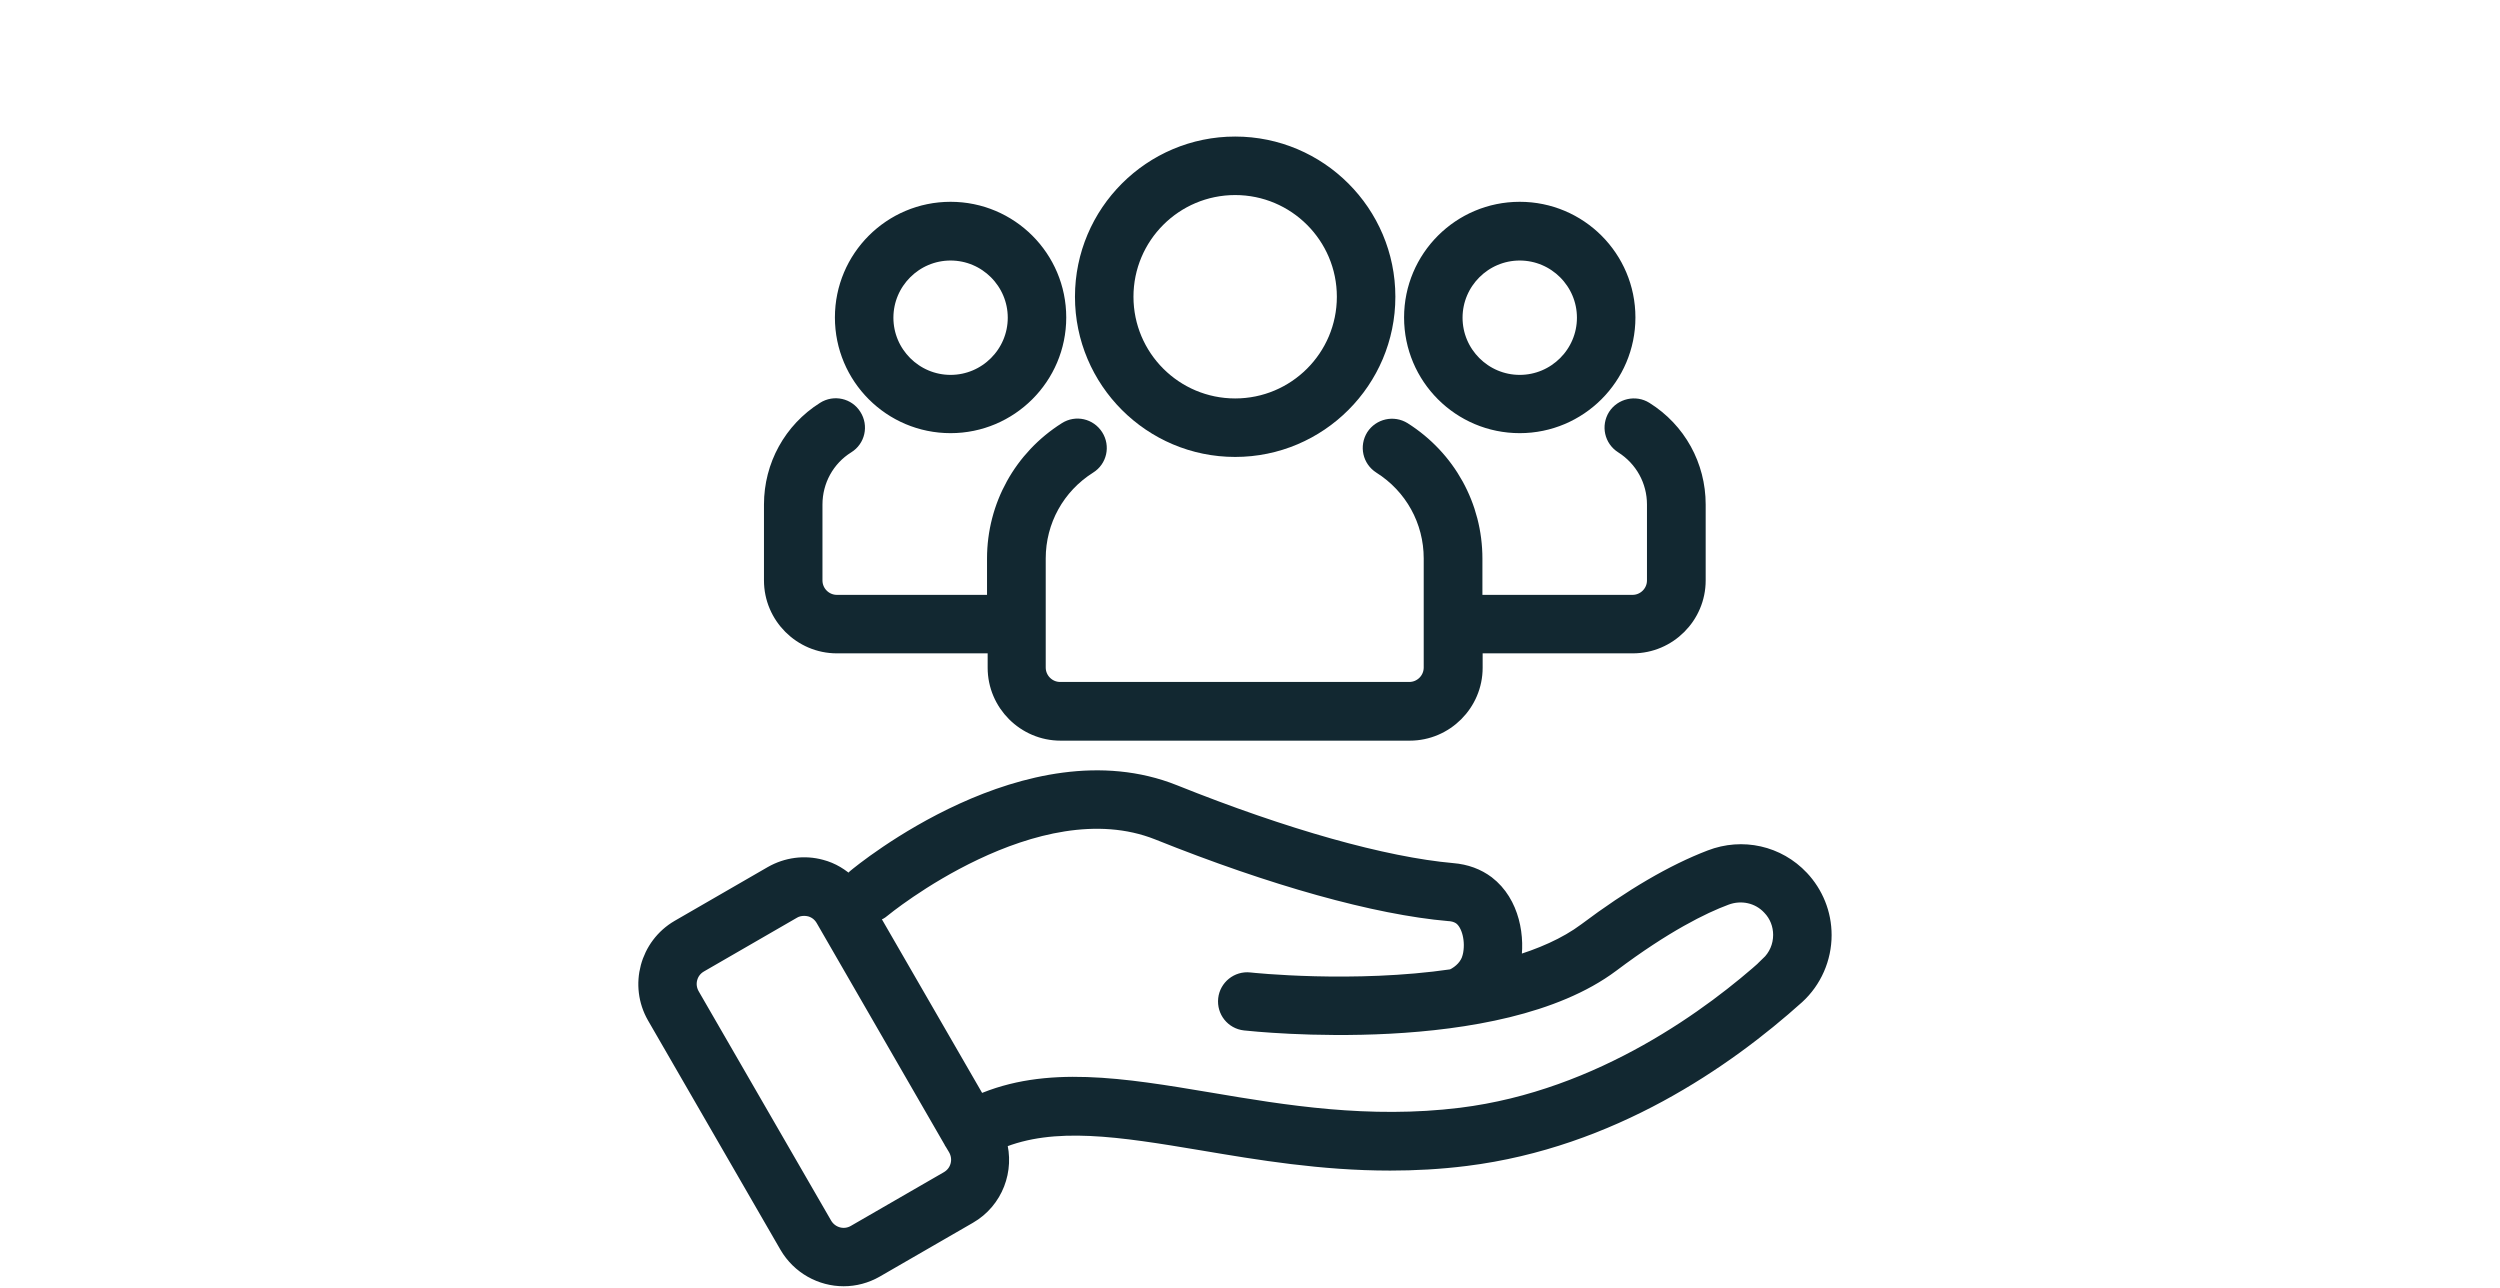
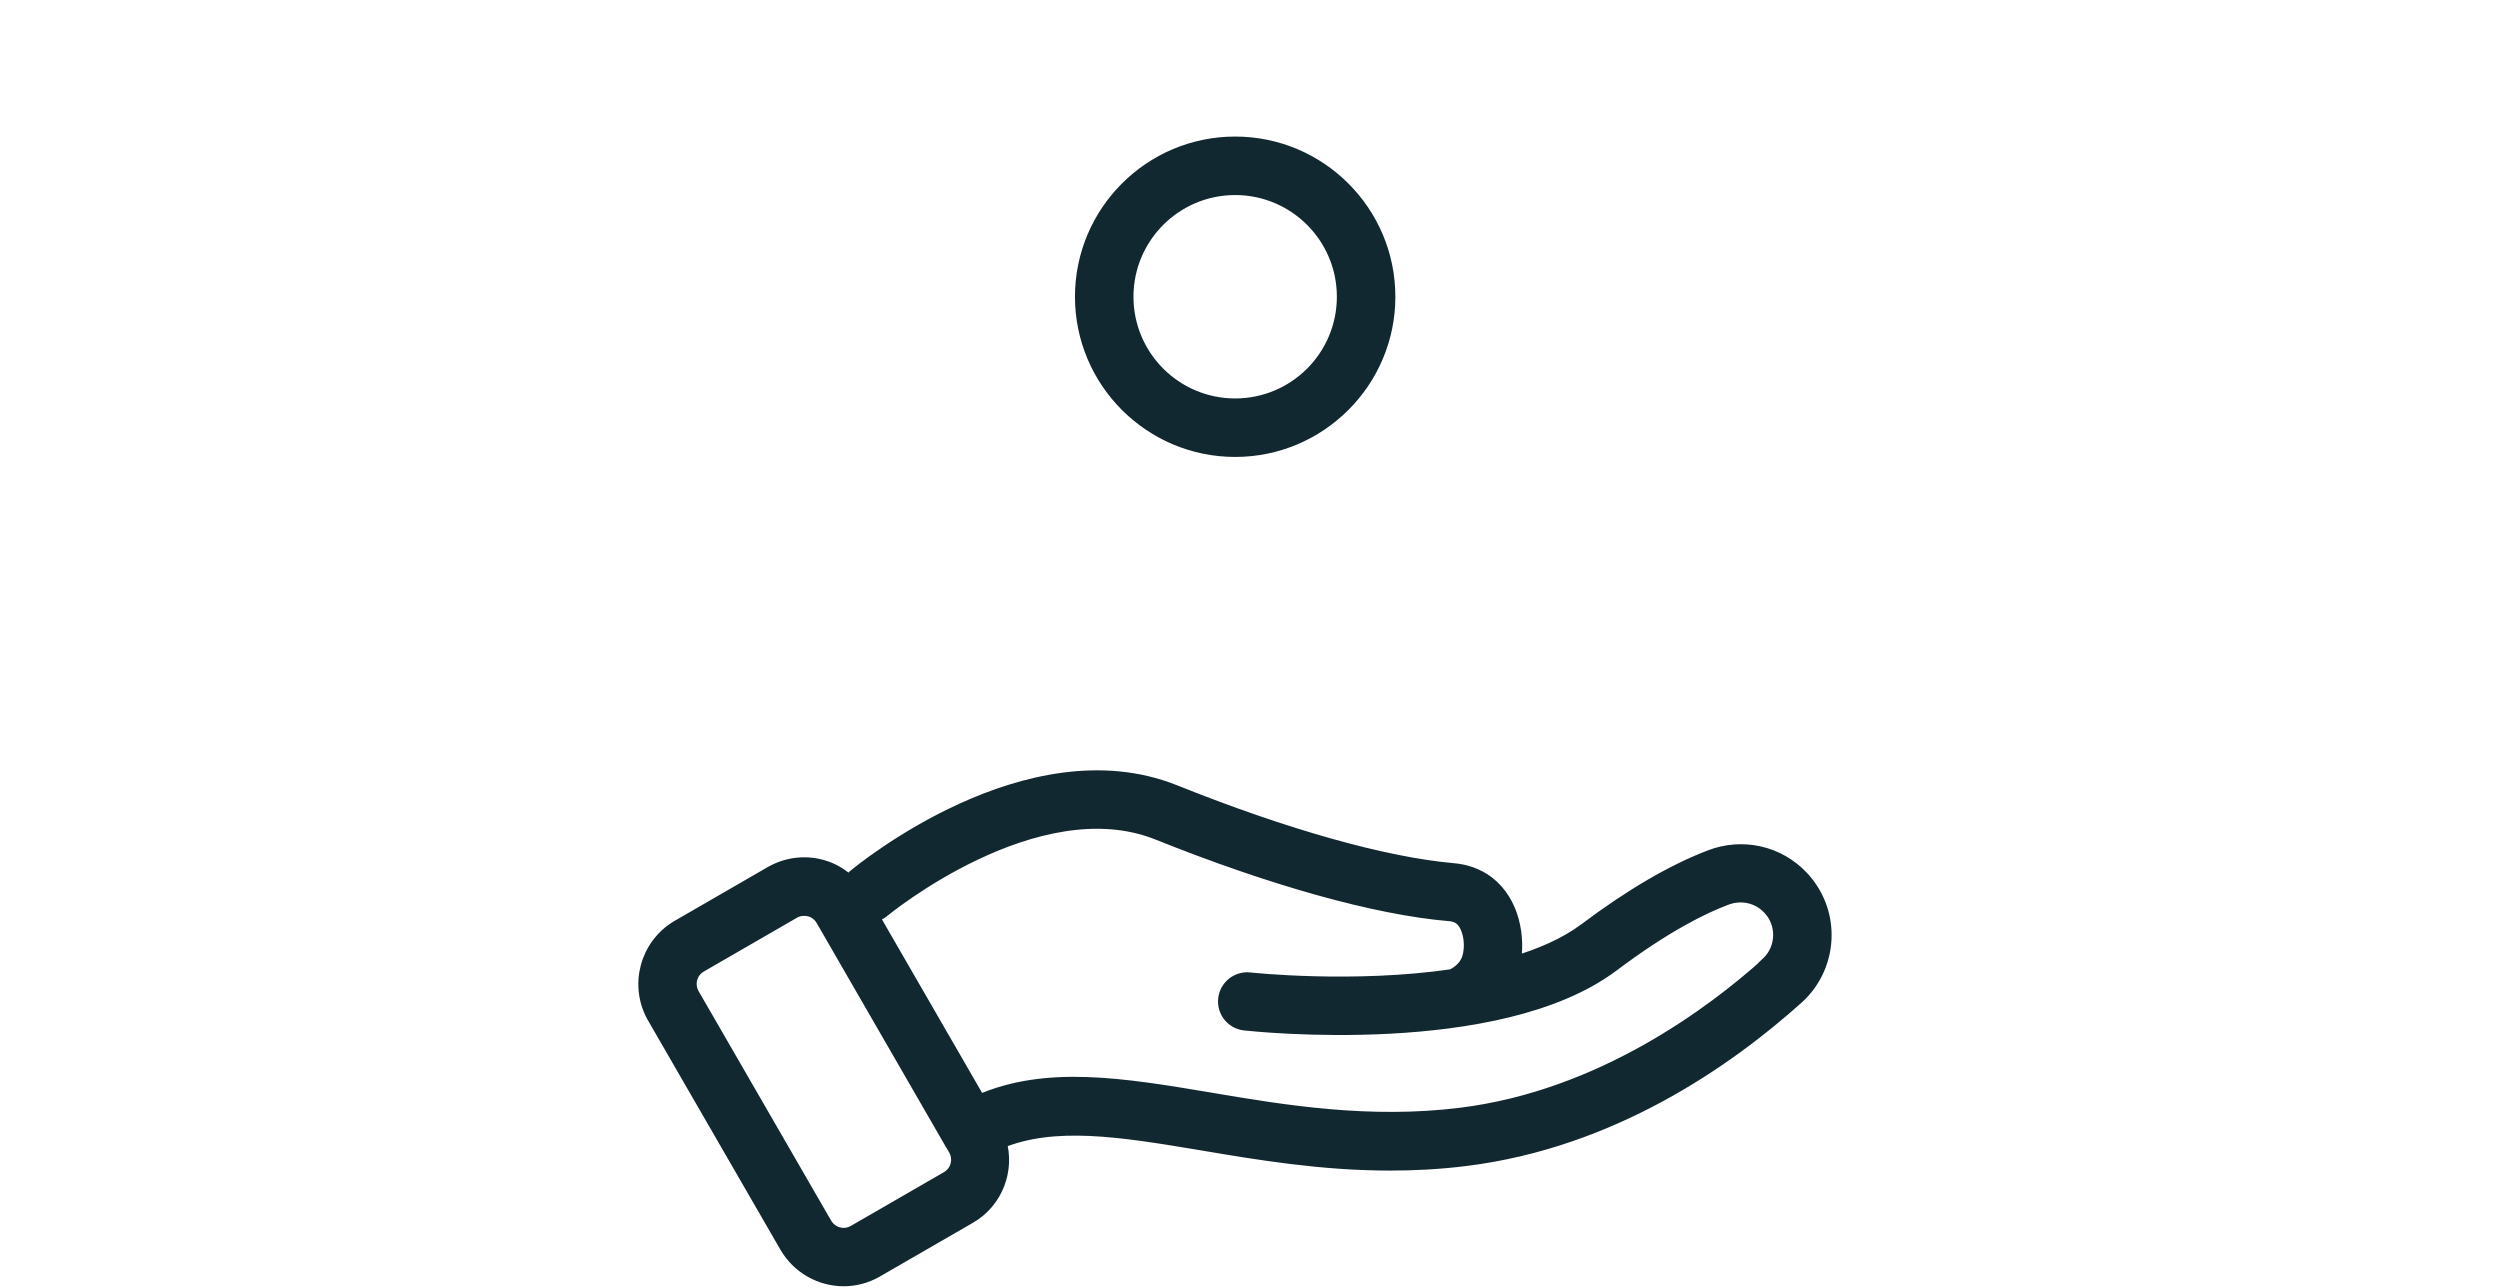
<svg xmlns="http://www.w3.org/2000/svg" version="1.1" id="Layer_1" x="0px" y="0px" width="841.889px" height="433.705px" viewBox="0 0 841.889 433.705" xml:space="preserve">
  <g>
    <path fill="#122831" stroke="#122831" stroke-width="5" stroke-miterlimit="10" d="M415.949,151.377   c28.369,0,51.449-23.08,51.449-51.449c0-28.372-23.078-51.443-51.449-51.443c-28.37,0-51.447,23.075-51.447,51.443   C364.5,128.299,387.578,151.377,415.949,151.377z M415.949,63.185c20.288,0,36.745,16.464,36.745,36.745   c0,20.287-16.46,36.748-36.745,36.748c-20.284,0-36.746-16.464-36.746-36.748C379.2,79.647,395.664,63.185,415.949,63.185z" />
-     <path fill="#122831" stroke="#122831" stroke-width="5" stroke-miterlimit="10" d="M320.113,143.367   c20.064,0,36.451-16.316,36.451-36.456c0-20.135-16.313-36.452-36.451-36.452c-20.139,0-36.453,16.317-36.453,36.452   C283.66,127.051,299.974,143.367,320.113,143.367z M320.113,85.233c11.979,0,21.756,9.772,21.756,21.757   c0,11.981-9.774,21.754-21.756,21.754c-11.977,0-21.754-9.772-21.754-21.754C298.359,95.007,308.134,85.233,320.113,85.233z" />
-     <path fill="#122831" stroke="#122831" stroke-width="5" stroke-miterlimit="10" d="M282.041,217.52h53.058v7.346   c0,12.127,9.925,22.054,22.054,22.054h117.584c12.129,0,22.055-9.927,22.055-22.054v-7.346h53.06   c12.128,0,22.046-9.924,22.046-22.049v-25.577c0-13.085-6.61-25.136-17.784-32.116c-3.383-2.13-7.937-1.103-10.141,2.277   c-2.135,3.457-1.181,7.937,2.281,10.146c6.834,4.333,10.873,11.686,10.873,19.696v25.577c0,4.042-3.31,7.349-7.354,7.349h-53.061   v-14.7c0-17.711-8.958-33.95-24.031-43.504c-3.453-2.131-7.937-1.103-10.143,2.277c-2.125,3.456-1.173,7.934,2.282,10.145   c10.727,6.763,17.123,18.376,17.123,31.012v36.75c0,4.045-3.307,7.351-7.352,7.351H357.006c-4.042,0-7.351-3.306-7.351-7.351   v-36.75c0-12.643,6.396-24.249,17.125-31.012c3.452-2.131,4.481-6.689,2.277-10.145c-2.2-3.451-6.688-4.481-10.141-2.277   c-14.995,9.481-24.031,25.72-24.031,43.504v14.7h-53.061c-4.042,0-7.354-3.308-7.354-7.349v-25.577   c0-8.01,4.041-15.435,10.876-19.696c3.456-2.13,4.485-6.689,2.281-10.146c-2.131-3.451-6.688-4.48-10.145-2.277   c-11.096,6.981-17.711,19.033-17.711,32.116v25.577c0,12.125,9.921,22.049,22.05,22.049H282.041z" />
-     <path fill="#122831" stroke="#122831" stroke-width="5" stroke-miterlimit="10" d="M511.778,143.367   c20.069,0,36.46-16.316,36.46-36.456c0-20.135-16.316-36.452-36.46-36.452c-20.134,0-36.447,16.317-36.447,36.452   C475.33,127.051,491.644,143.367,511.778,143.367z M511.778,85.233c11.983,0,21.764,9.772,21.764,21.757   c0,11.981-9.778,21.754-21.764,21.754c-11.973,0-21.753-9.772-21.753-21.754C490.027,95.007,499.806,85.233,511.778,85.233z" />
    <path fill="#122831" stroke="#122831" stroke-width="5" stroke-miterlimit="10" d="M606.662,295.645   c-7.859-8.377-19.911-11.098-30.714-6.908c-12.499,4.779-26.608,13.007-41.966,24.546c-6.69,5.002-15.22,8.677-24.474,11.397   c1.765-8.823-0.146-20.729-8.677-27.272c-3.229-2.426-7.128-3.89-11.683-4.262c-23.078-2.059-56.296-11.39-93.706-26.383   c-49.02-19.627-105.245,26.531-107.596,28.51c-0.734,0.661-1.317,1.403-1.761,2.21c-2.647-2.574-5.882-4.562-9.555-5.518   c-5.659-1.54-11.613-0.731-16.756,2.201l-31.311,18.086c-10.508,6.098-14.109,19.62-8.083,30.129l44.612,77.243   c4.115,7.059,11.536,11.027,19.107,11.027c3.749,0,7.498-0.955,10.95-2.943l31.312-18.078c8.966-5.146,12.861-15.727,10.07-25.206   c18.448-7.718,40.786-4.119,68.425,0.508c19.182,3.237,40.274,6.767,63.272,6.767c8.23,0,16.761-0.44,25.579-1.549   c48.801-6.095,87.528-32.996,111.494-54.527c5.803-5.294,9.107-12.868,9.107-20.728c0-7.274-2.789-14.11-7.709-19.327   L606.662,295.645z M322.538,392.438c-0.512,1.91-1.688,3.449-3.452,4.481l-31.308,18.077c-3.533,2.06-8.013,0.81-10.068-2.72   l-44.612-77.242c-0.956-1.688-1.248-3.676-0.734-5.587c0.513-1.911,1.691-3.449,3.456-4.475l31.309-18.085   c1.102-0.655,2.35-0.957,3.675-0.957c0.659,0,1.249,0.077,1.911,0.225c1.909,0.515,3.45,1.687,4.481,3.451l43.214,74.893   c0,0,0,0.146,0.07,0.224l0.149,0.146l1.179,1.98C322.761,388.545,323.053,390.527,322.538,392.438L322.538,392.438z    M595.423,324.749c-18.302,16.46-55.997,44.908-103.48,50.779c-31.016,3.821-59.459-0.879-84.588-5.141   c-29.324-4.921-55.045-9.183-77.684,0.813l-36.452-63.137c1.395-0.147,2.789-0.514,3.968-1.54   c0.513-0.438,51.736-42.48,92.748-26.168c38.66,15.511,73.419,25.214,97.971,27.341c0.662,0,2.573,0.223,4.037,1.325   c2.868,2.201,4.261,7.934,3.092,13.004c0,0.078,0,0.224-0.075,0.293c-0.732,2.797-2.937,5.147-5.88,6.542   c-33.143,4.855-67.756,1.181-68.277,1.103c-4.042-0.439-7.645,2.497-8.083,6.466c-0.441,4.045,2.423,7.644,6.465,8.09   c3.452,0.365,85.257,9.109,123.615-19.626c17.785-13.378,30.646-19.696,38.366-22.563c5.22-1.977,11.027-0.73,14.775,3.31   c2.424,2.505,3.672,5.808,3.672,9.182c0,3.823-1.537,7.283-4.259,9.849L595.423,324.749z" />
  </g>
</svg>